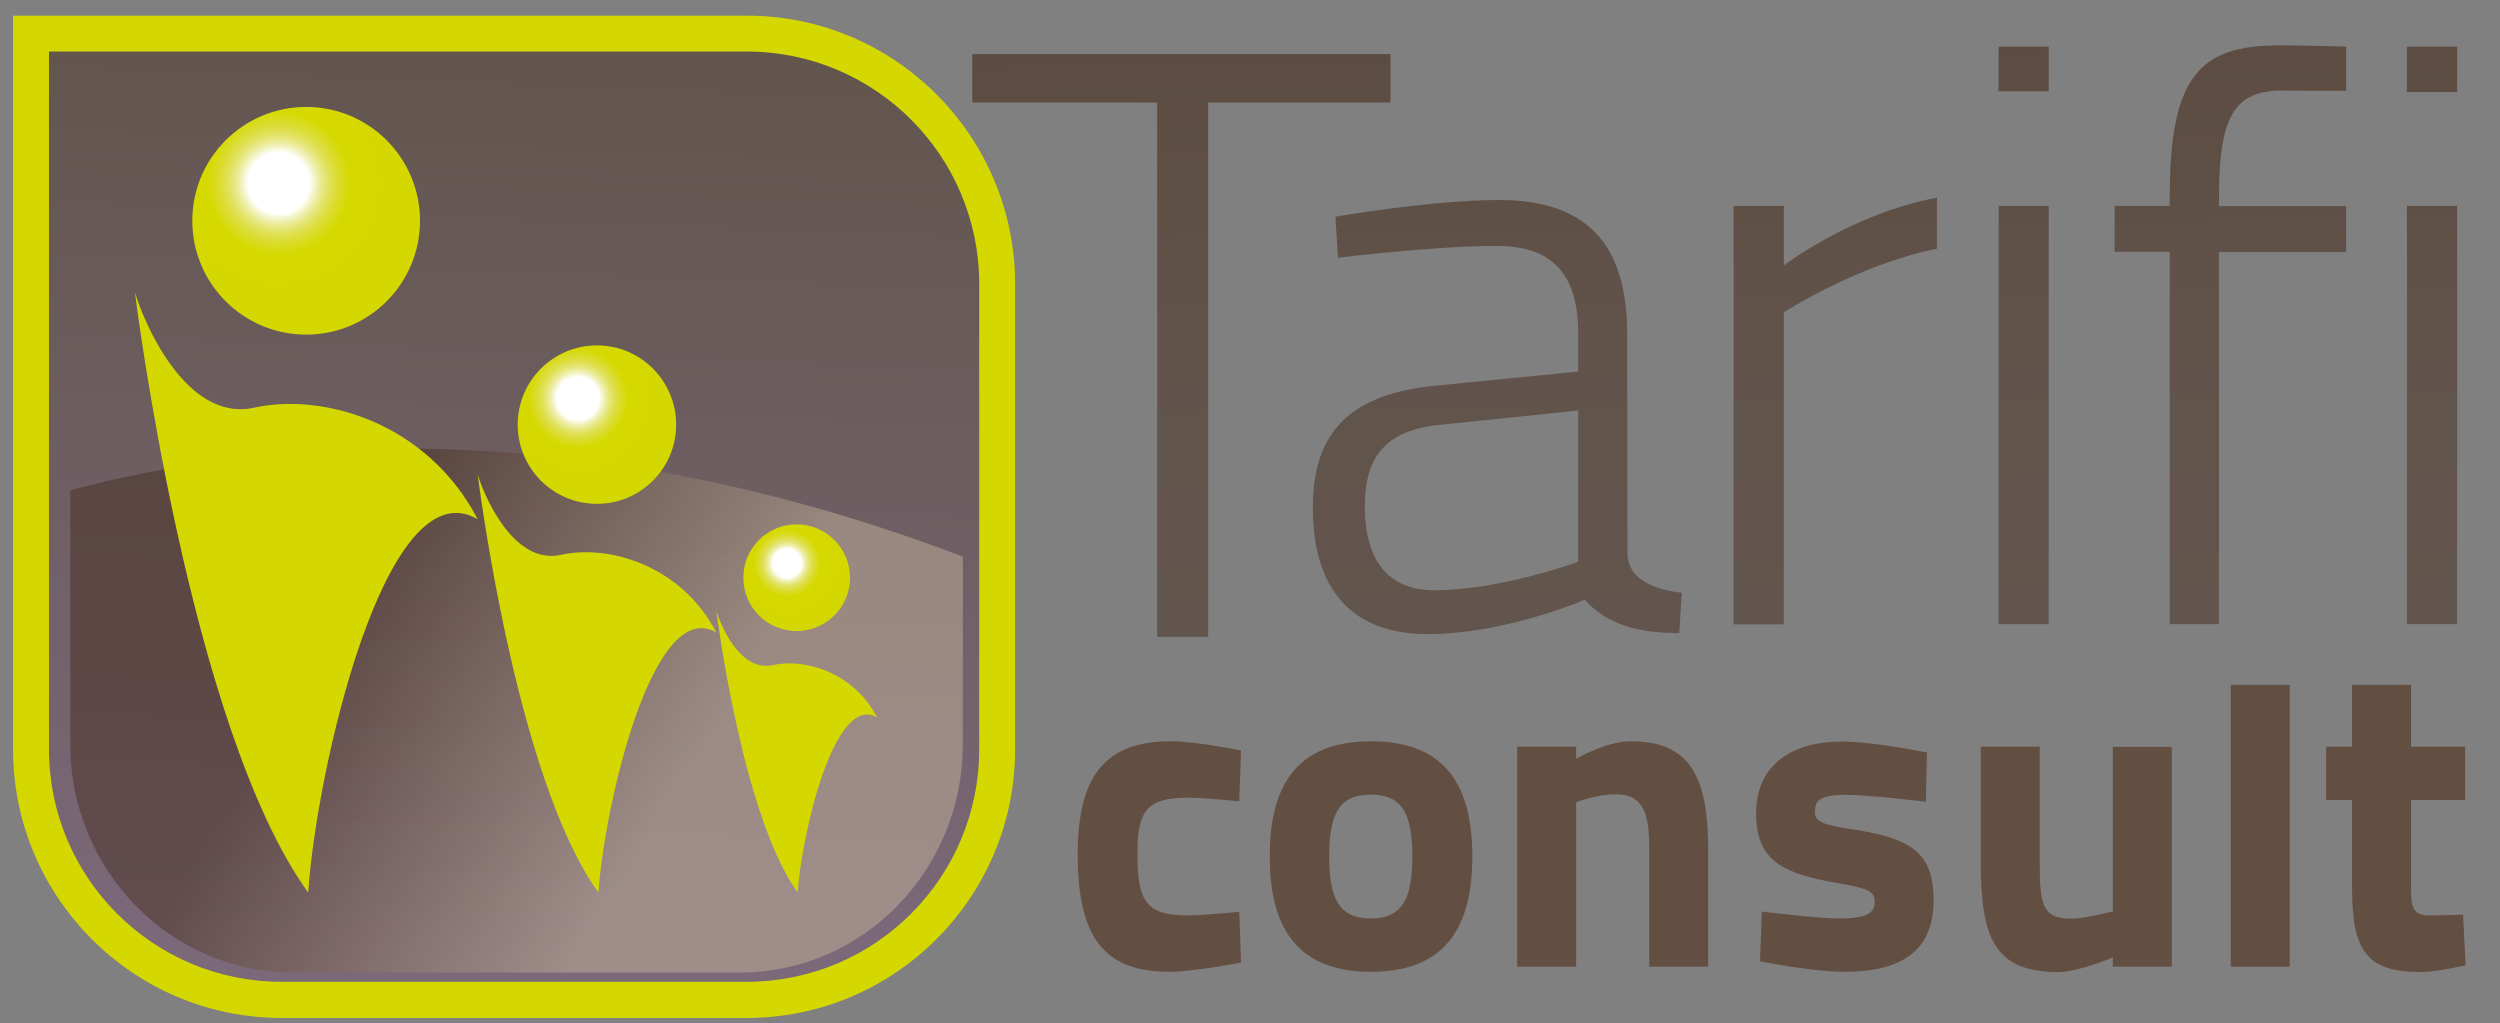
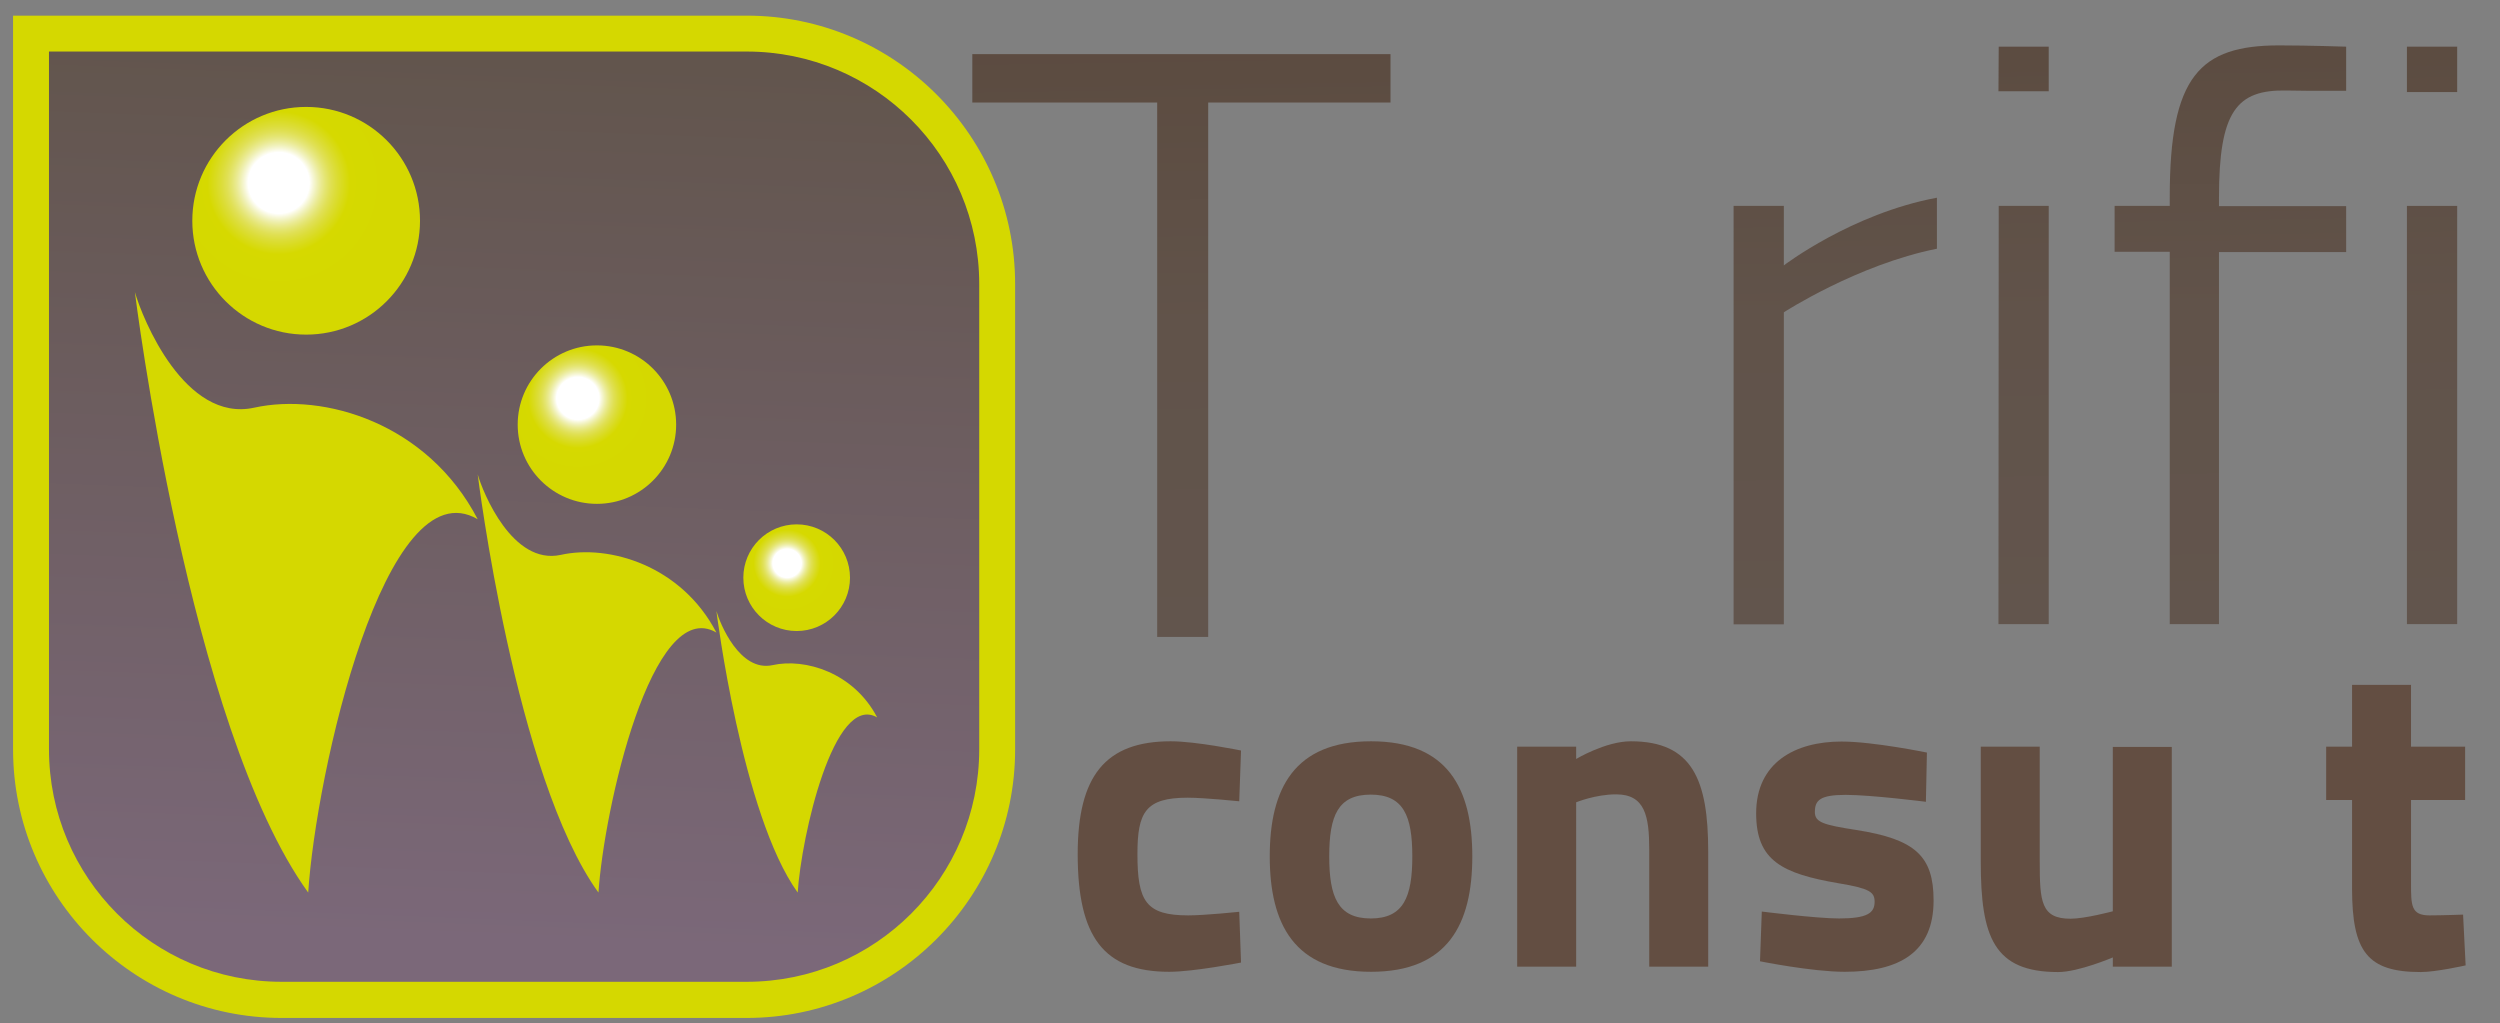
<svg xmlns="http://www.w3.org/2000/svg" id="Calque_1" x="0px" y="0px" viewBox="0 0 975 399" style="enable-background:new 0 0 975 399;" xml:space="preserve">
  <rect x="0" y="0" width="975" height="399" fill="#808080" stroke="none" />
  <style type="text/css">	.st0{fill:url(#SVGID_1_);}	.st1{fill:url(#SVGID_00000075878627753499992780000007786637902349615493_);}	.st2{fill:url(#SVGID_00000097471641715080659650000005317100458930422972_);}	.st3{fill:url(#SVGID_00000145759210648699109870000012284490174273066427_);}	.st4{fill:url(#SVGID_00000113323857569160940760000006136285238541580462_);}	.st5{fill:url(#SVGID_00000165217434292139961580000009103993745014249096_);}	.st6{fill:url(#SVGID_00000017497888882765460520000001931447244837590698_);}	.st7{fill:#D5D800;}	.st8{fill:#634E42;}	.st9{opacity:0.45;}	.st10{fill:url(#SVGID_00000173847792897558078550000002268388793372794264_);}	.st11{fill:url(#SVGID_00000047023094282313609510000017115255094928998332_);}	.st12{fill:url(#SVGID_00000168828680276298024110000017211271922840361349_);}	.st13{fill:url(#SVGID_00000121971632126020414330000003961911978309704361_);}</style>
  <linearGradient id="SVGID_1_" gradientUnits="userSpaceOnUse" x1="464.21" y1="146.859" x2="460.483" y2="387.251" gradientTransform="matrix(1 0 0 -1 0 400.551)">
    <stop offset="0" style="stop-color:#62554D" />
    <stop offset="0.523" style="stop-color:#61534A" />
    <stop offset="0.94" style="stop-color:#5C4C41" />
    <stop offset="1" style="stop-color:#5C4A40" />
  </linearGradient>
  <path class="st0" d="M379.2,21.1h163.1V40h-71.1v208.4h-19.9V40h-72.1L379.2,21.1L379.2,21.1z" />
  <linearGradient id="SVGID_00000129910219048420316840000007882799193475473057_" gradientUnits="userSpaceOnUse" x1="584.521" y1="148.725" x2="580.794" y2="389.116" gradientTransform="matrix(1 0 0 -1 0 400.551)">
    <stop offset="0" style="stop-color:#62554D" />
    <stop offset="0.523" style="stop-color:#61534A" />
    <stop offset="0.94" style="stop-color:#5C4C41" />
    <stop offset="1" style="stop-color:#5C4A40" />
  </linearGradient>
-   <path style="fill:url(#SVGID_00000129910219048420316840000007882799193475473057_);" d="M634.7,216.8c1,9.5,10.4,13,21.2,14.4  l-1,15.7c-16,0-28.1-3.3-36.9-13c0,0-30.7,13.4-61.3,13.4c-28.7,0-44.7-16.6-44.7-49.3c0-30,15-44.4,48-47.6l55.5-5.5v-14.7  c0-24.5-11.1-34.3-32-34.3c-23.5,0-61.7,4.6-61.7,4.6l-1-16c0,0,37.5-6.5,63.9-6.5c33.9,0,49.9,17,49.9,52.2L634.7,216.8  L634.7,216.8z M562.3,165.6c-21.9,2-30,12.4-30,32c0,20.9,9.1,32.6,27.1,32.6c25.8,0,56.1-11.1,56.1-11.1v-59L562.3,165.6z" />
  <linearGradient id="SVGID_00000063595049651719838610000008200072519653220737_" gradientUnits="userSpaceOnUse" x1="717.137" y1="150.781" x2="713.41" y2="391.172" gradientTransform="matrix(1 0 0 -1 0 400.551)">
    <stop offset="0" style="stop-color:#62554D" />
    <stop offset="0.523" style="stop-color:#61534A" />
    <stop offset="0.94" style="stop-color:#5C4C41" />
    <stop offset="1" style="stop-color:#5C4A40" />
  </linearGradient>
  <path style="fill:url(#SVGID_00000063595049651719838610000008200072519653220737_);" d="M676.1,80.3h19.6v23.2  c0,0,26.4-20.2,59.7-26.4V97c-31,6.2-59.7,24.8-59.7,24.8v121.7h-19.6V80.3z" />
  <linearGradient id="SVGID_00000114059525199936940080000016402051208759167375_" gradientUnits="userSpaceOnUse" x1="791.027" y1="151.926" x2="787.3" y2="392.318" gradientTransform="matrix(1 0 0 -1 0 400.551)">
    <stop offset="0" style="stop-color:#62554D" />
    <stop offset="0.523" style="stop-color:#61534A" />
    <stop offset="0.94" style="stop-color:#5C4C41" />
    <stop offset="1" style="stop-color:#5C4A40" />
  </linearGradient>
  <path style="fill:url(#SVGID_00000114059525199936940080000016402051208759167375_);" d="M779.5,18.2H799v17.4h-19.6L779.5,18.2  L779.5,18.2z M779.5,80.3H799v163.1h-19.6L779.5,80.3L779.5,80.3z" />
  <linearGradient id="SVGID_00000134247139071645212580000012068059932154026124_" gradientUnits="userSpaceOnUse" x1="872.783" y1="153.194" x2="869.056" y2="393.585" gradientTransform="matrix(1 0 0 -1 0 400.551)">
    <stop offset="0" style="stop-color:#62554D" />
    <stop offset="0.523" style="stop-color:#61534A" />
    <stop offset="0.94" style="stop-color:#5C4C41" />
    <stop offset="1" style="stop-color:#5C4A40" />
  </linearGradient>
  <path style="fill:url(#SVGID_00000134247139071645212580000012068059932154026124_);" d="M865.4,243.4h-19.2V98.2h-21.5V80.3h21.5  v-3.6c0-47,11.7-59,42.7-59c11.4,0,26.1,0.5,26.1,0.5v17.2c0,0-14.1,0.1-23.2-0.1c-19.6-0.4-26.4,8.2-26.4,41.8v3.3H915v17.9h-49.6  V243.4z" />
  <linearGradient id="SVGID_00000070080086580165769290000010508138835234335884_" gradientUnits="userSpaceOnUse" x1="950.288" y1="154.395" x2="946.562" y2="394.787" gradientTransform="matrix(1 0 0 -1 0 400.551)">
    <stop offset="0" style="stop-color:#62554D" />
    <stop offset="0.523" style="stop-color:#61534A" />
    <stop offset="0.94" style="stop-color:#5C4C41" />
    <stop offset="1" style="stop-color:#5C4A40" />
  </linearGradient>
  <path style="fill:url(#SVGID_00000070080086580165769290000010508138835234335884_);" d="M938.7,18.2h19.6v17.7h-19.6V18.2z   M938.7,80.3h19.6v163.1h-19.6V80.3z" />
  <g>
    <linearGradient id="SVGID_00000048492574485173660440000012628454146040846978_" gradientUnits="userSpaceOnUse" x1="192.204" y1="32.915" x2="205.631" y2="377.24" gradientTransform="matrix(1 0 0 -1 0 400.551)">
      <stop offset="0" style="stop-color:#7B6879" />
      <stop offset="1" style="stop-color:#62554D" />
    </linearGradient>
    <path style="fill:url(#SVGID_00000048492574485173660440000012628454146040846978_);" d="M109.8,389.9c-53.9,0-97.7-43.8-97.7-97.7   V13.1h279.2c53.9,0,97.7,43.8,97.7,97.7v181.4c0,53.9-43.8,97.7-97.7,97.7L109.8,389.9L109.8,389.9z" />
    <path class="st7" d="M291.2,20.1c50.1,0,90.7,40.6,90.7,90.7v181.4c0,50.1-40.6,90.7-90.7,90.7H109.8c-50.1,0-90.7-40.6-90.7-90.7   V20.1H291.2 M291.2,6.1H19.1h-14v14v272.2C5.1,350,52.1,397,109.8,397h181.4c57.7,0,104.7-47,104.7-104.7V110.8   C395.9,53.1,349,6.1,291.2,6.1L291.2,6.1z" />
  </g>
  <g>
    <path class="st8" d="M484,292.7l-0.7,19.8c0,0-13.6-1.4-20.1-1.4c-16.5,0-19.6,5.7-19.6,22c0,18.4,3.3,23.9,19.8,23.9   c6.5,0,19.9-1.4,19.9-1.4l0.7,19.8c0,0-18.4,3.6-28,3.6c-25.6,0-35.7-13.6-35.7-45.9c0-30.4,10.7-44,36.3-44   C466.5,289.1,484,292.7,484,292.7z" />
    <path class="st8" d="M574.2,334c0,26.5-9.6,45-39.5,45c-29.9,0-39.5-18.6-39.5-45c0-26.5,9.6-44.9,39.5-44.9   C564.6,289.1,574.2,307.5,574.2,334z M550.8,334c0-15.8-3.4-24.1-16.2-24.1s-16.2,8.2-16.2,24.1c0,15.8,3.4,24.2,16.2,24.2   S550.8,349.8,550.8,334z" />
    <path class="st8" d="M591.7,377v-85.8h23v4.8c0,0,11.5-6.9,21.3-6.9c24.1,0,30.2,15.1,30.2,43V377h-23v-45.7   c0-13.1-1.7-21.5-12.9-21.5c-8.1,0-15.6,3.1-15.6,3.1V377H591.7z" />
    <path class="st8" d="M751.1,312.7c0,0-21.3-2.7-31.3-2.7s-12,2.1-12,6.7c0,4,3.3,5,16.2,7c22.9,3.6,30.1,10.1,30.1,27.5   c0,20.1-13.2,27.8-34.7,27.8c-12.7,0-33-4.1-33-4.1l0.7-19.4c0,0,21.3,2.7,30.1,2.7c11,0,13.9-2.1,13.9-6.5c0-3.8-1.9-5.2-13.9-7.2   c-22.3-3.8-32.3-8.9-32.3-27.3c0-19.9,15.3-28,33.3-28c12.4,0,33.3,4.3,33.3,4.3L751.1,312.7z" />
    <path class="st8" d="M847,291.2V377h-23v-3.6c0,0-13.4,5.7-21.3,5.7c-25.1,0-30.2-13.6-30.2-43v-44.9h23v44.9   c0,15.5,0.5,22.2,12,22.2c5.7,0,16.5-2.9,16.5-2.9v-64.1h23V291.2z" />
-     <path class="st8" d="M870,267.1h23V377h-23V267.1z" />
    <path class="st8" d="M940.3,312v32.5c0,8.6,0,12.5,7.2,12.5c4.8,0,13.1-0.3,13.1-0.3l1,19.8c0,0-11.5,2.6-17.5,2.6   c-20.8,0-26.8-7.9-26.8-32.7V312h-10.1v-20.8h10.1v-24.1h23v24.1h21.1V312H940.3z" />
  </g>
  <g class="st9">
    <linearGradient id="SVGID_00000108298649074739603650000004336966948145196963_" gradientUnits="userSpaceOnUse" x1="260.908" y1="86.544" x2="45.871" y2="210.696" gradientTransform="matrix(1 0 0 -1 0 400.551)">
      <stop offset="0" style="stop-color:#CBBBA0" />
      <stop offset="0.602" style="stop-color:#432918" />
    </linearGradient>
-     <path style="fill:url(#SVGID_00000108298649074739603650000004336966948145196963_);" d="M27.4,191.2v99c0,49.2,39,89.1,87,89.1   h174.1c48.1,0,87-39.9,87-89.1v-73.1C226.7,160.3,103.8,170.8,27.4,191.2z" />
  </g>
  <g>
    <g>
      <path class="st7" d="M186.3,185c0,0,14.6,118.2,47.1,163.1c2.1-32.4,20.9-116.1,46-101.4c-13.6-26.1-41.8-34.5-60.7-30.3    C199.9,220.5,188.4,192.3,186.3,185z" />
      <radialGradient id="SVGID_00000057113680844482225720000006725019255391154853_" cx="225.371" cy="245.193" r="30.851" gradientTransform="matrix(1 0 0 -1 0 400.551)" gradientUnits="userSpaceOnUse">
        <stop offset="0.269" style="stop-color:#FFFFFF" />
        <stop offset="0.274" style="stop-color:#FEFEF9" />
        <stop offset="0.303" style="stop-color:#F7F7D8" />
        <stop offset="0.337" style="stop-color:#EFF0B5" />
        <stop offset="0.372" style="stop-color:#EAEA93" />
        <stop offset="0.411" style="stop-color:#E4E573" />
        <stop offset="0.454" style="stop-color:#E0E055" />
        <stop offset="0.503" style="stop-color:#DCDD3A" />
        <stop offset="0.559" style="stop-color:#D9DB1F" />
        <stop offset="0.629" style="stop-color:#D6D900" />
        <stop offset="0.728" style="stop-color:#D5D900" />
        <stop offset="1" style="stop-color:#D5D800" />
      </radialGradient>
      <circle style="fill:url(#SVGID_00000057113680844482225720000006725019255391154853_);" cx="232.8" cy="165.6" r="30.9" />
    </g>
    <g>
      <path class="st7" d="M52.6,113.9c0,0,21,169.7,67.6,234.2c3-46.5,30-166.7,66.1-145.6c-19.5-37.5-60-49.5-87.2-43.5    C72.1,164.9,55.6,124.4,52.6,113.9z" />
      <radialGradient id="SVGID_00000170968144936209165170000013628062187669853826_" cx="108.71" cy="329.201" r="44.306" gradientTransform="matrix(1 0 0 -1 0 400.551)" gradientUnits="userSpaceOnUse">
        <stop offset="0.269" style="stop-color:#FFFFFF" />
        <stop offset="0.274" style="stop-color:#FEFEF9" />
        <stop offset="0.303" style="stop-color:#F7F7D8" />
        <stop offset="0.337" style="stop-color:#EFF0B5" />
        <stop offset="0.372" style="stop-color:#EAEA93" />
        <stop offset="0.411" style="stop-color:#E4E573" />
        <stop offset="0.454" style="stop-color:#E0E055" />
        <stop offset="0.503" style="stop-color:#DCDD3A" />
        <stop offset="0.559" style="stop-color:#D9DB1F" />
        <stop offset="0.629" style="stop-color:#D6D900" />
        <stop offset="0.728" style="stop-color:#D5D900" />
        <stop offset="1" style="stop-color:#D5D800" />
      </radialGradient>
      <circle style="fill:url(#SVGID_00000170968144936209165170000013628062187669853826_);" cx="119.4" cy="86.1" r="44.4" />
    </g>
    <g>
      <path class="st7" d="M279.4,238.3c0,0,9.9,79.5,31.7,109.8c1.4-21.8,14.1-78.1,31-68.3c-9.2-17.6-28.2-23.2-40.8-20.4    C288.5,262.2,280.8,243.2,279.4,238.3z" />
      <radialGradient id="SVGID_00000020368348195496271260000005707908115097922493_" cx="306.961" cy="180.882" r="20.766" gradientTransform="matrix(1 0 0 -1 0 400.551)" gradientUnits="userSpaceOnUse">
        <stop offset="0.269" style="stop-color:#FFFFFF" />
        <stop offset="0.274" style="stop-color:#FEFEF9" />
        <stop offset="0.303" style="stop-color:#F7F7D8" />
        <stop offset="0.337" style="stop-color:#EFF0B5" />
        <stop offset="0.372" style="stop-color:#EAEA93" />
        <stop offset="0.411" style="stop-color:#E4E573" />
        <stop offset="0.454" style="stop-color:#E0E055" />
        <stop offset="0.503" style="stop-color:#DCDD3A" />
        <stop offset="0.559" style="stop-color:#D9DB1F" />
        <stop offset="0.629" style="stop-color:#D6D900" />
        <stop offset="0.728" style="stop-color:#D5D900" />
        <stop offset="1" style="stop-color:#D5D800" />
      </radialGradient>
      <circle style="fill:url(#SVGID_00000020368348195496271260000005707908115097922493_);" cx="310.7" cy="225.3" r="20.8" />
    </g>
  </g>
</svg>